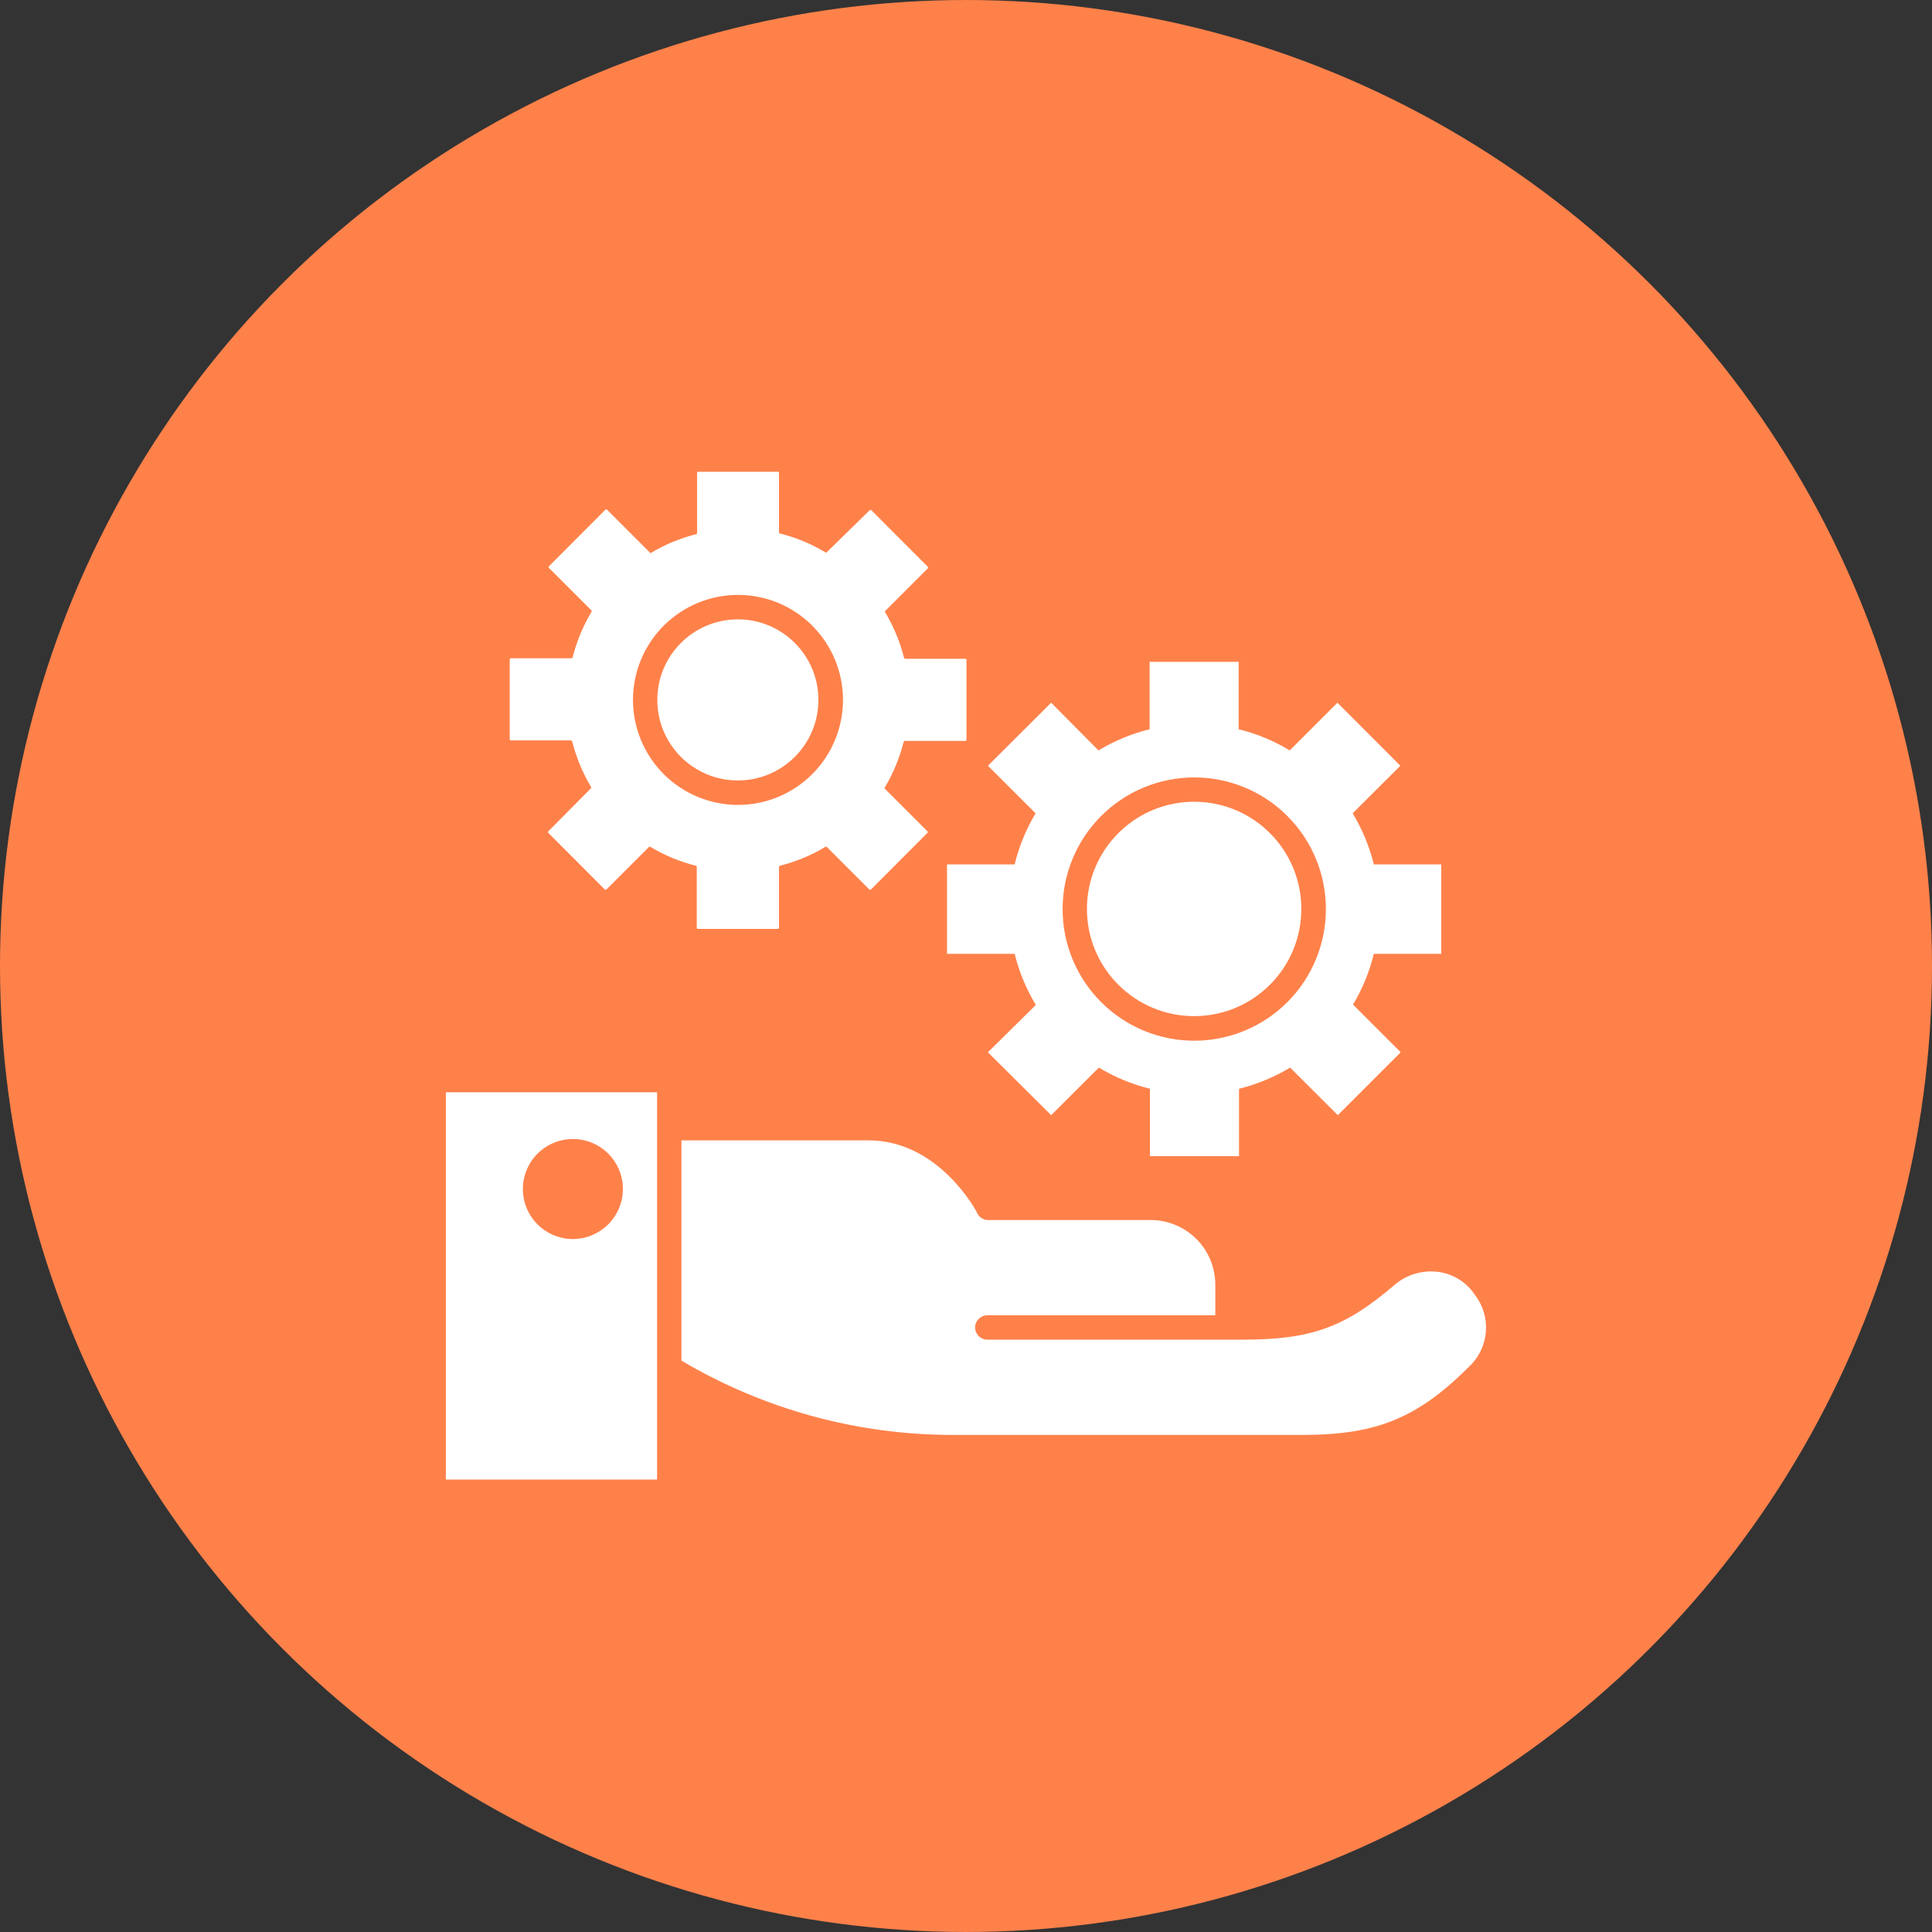
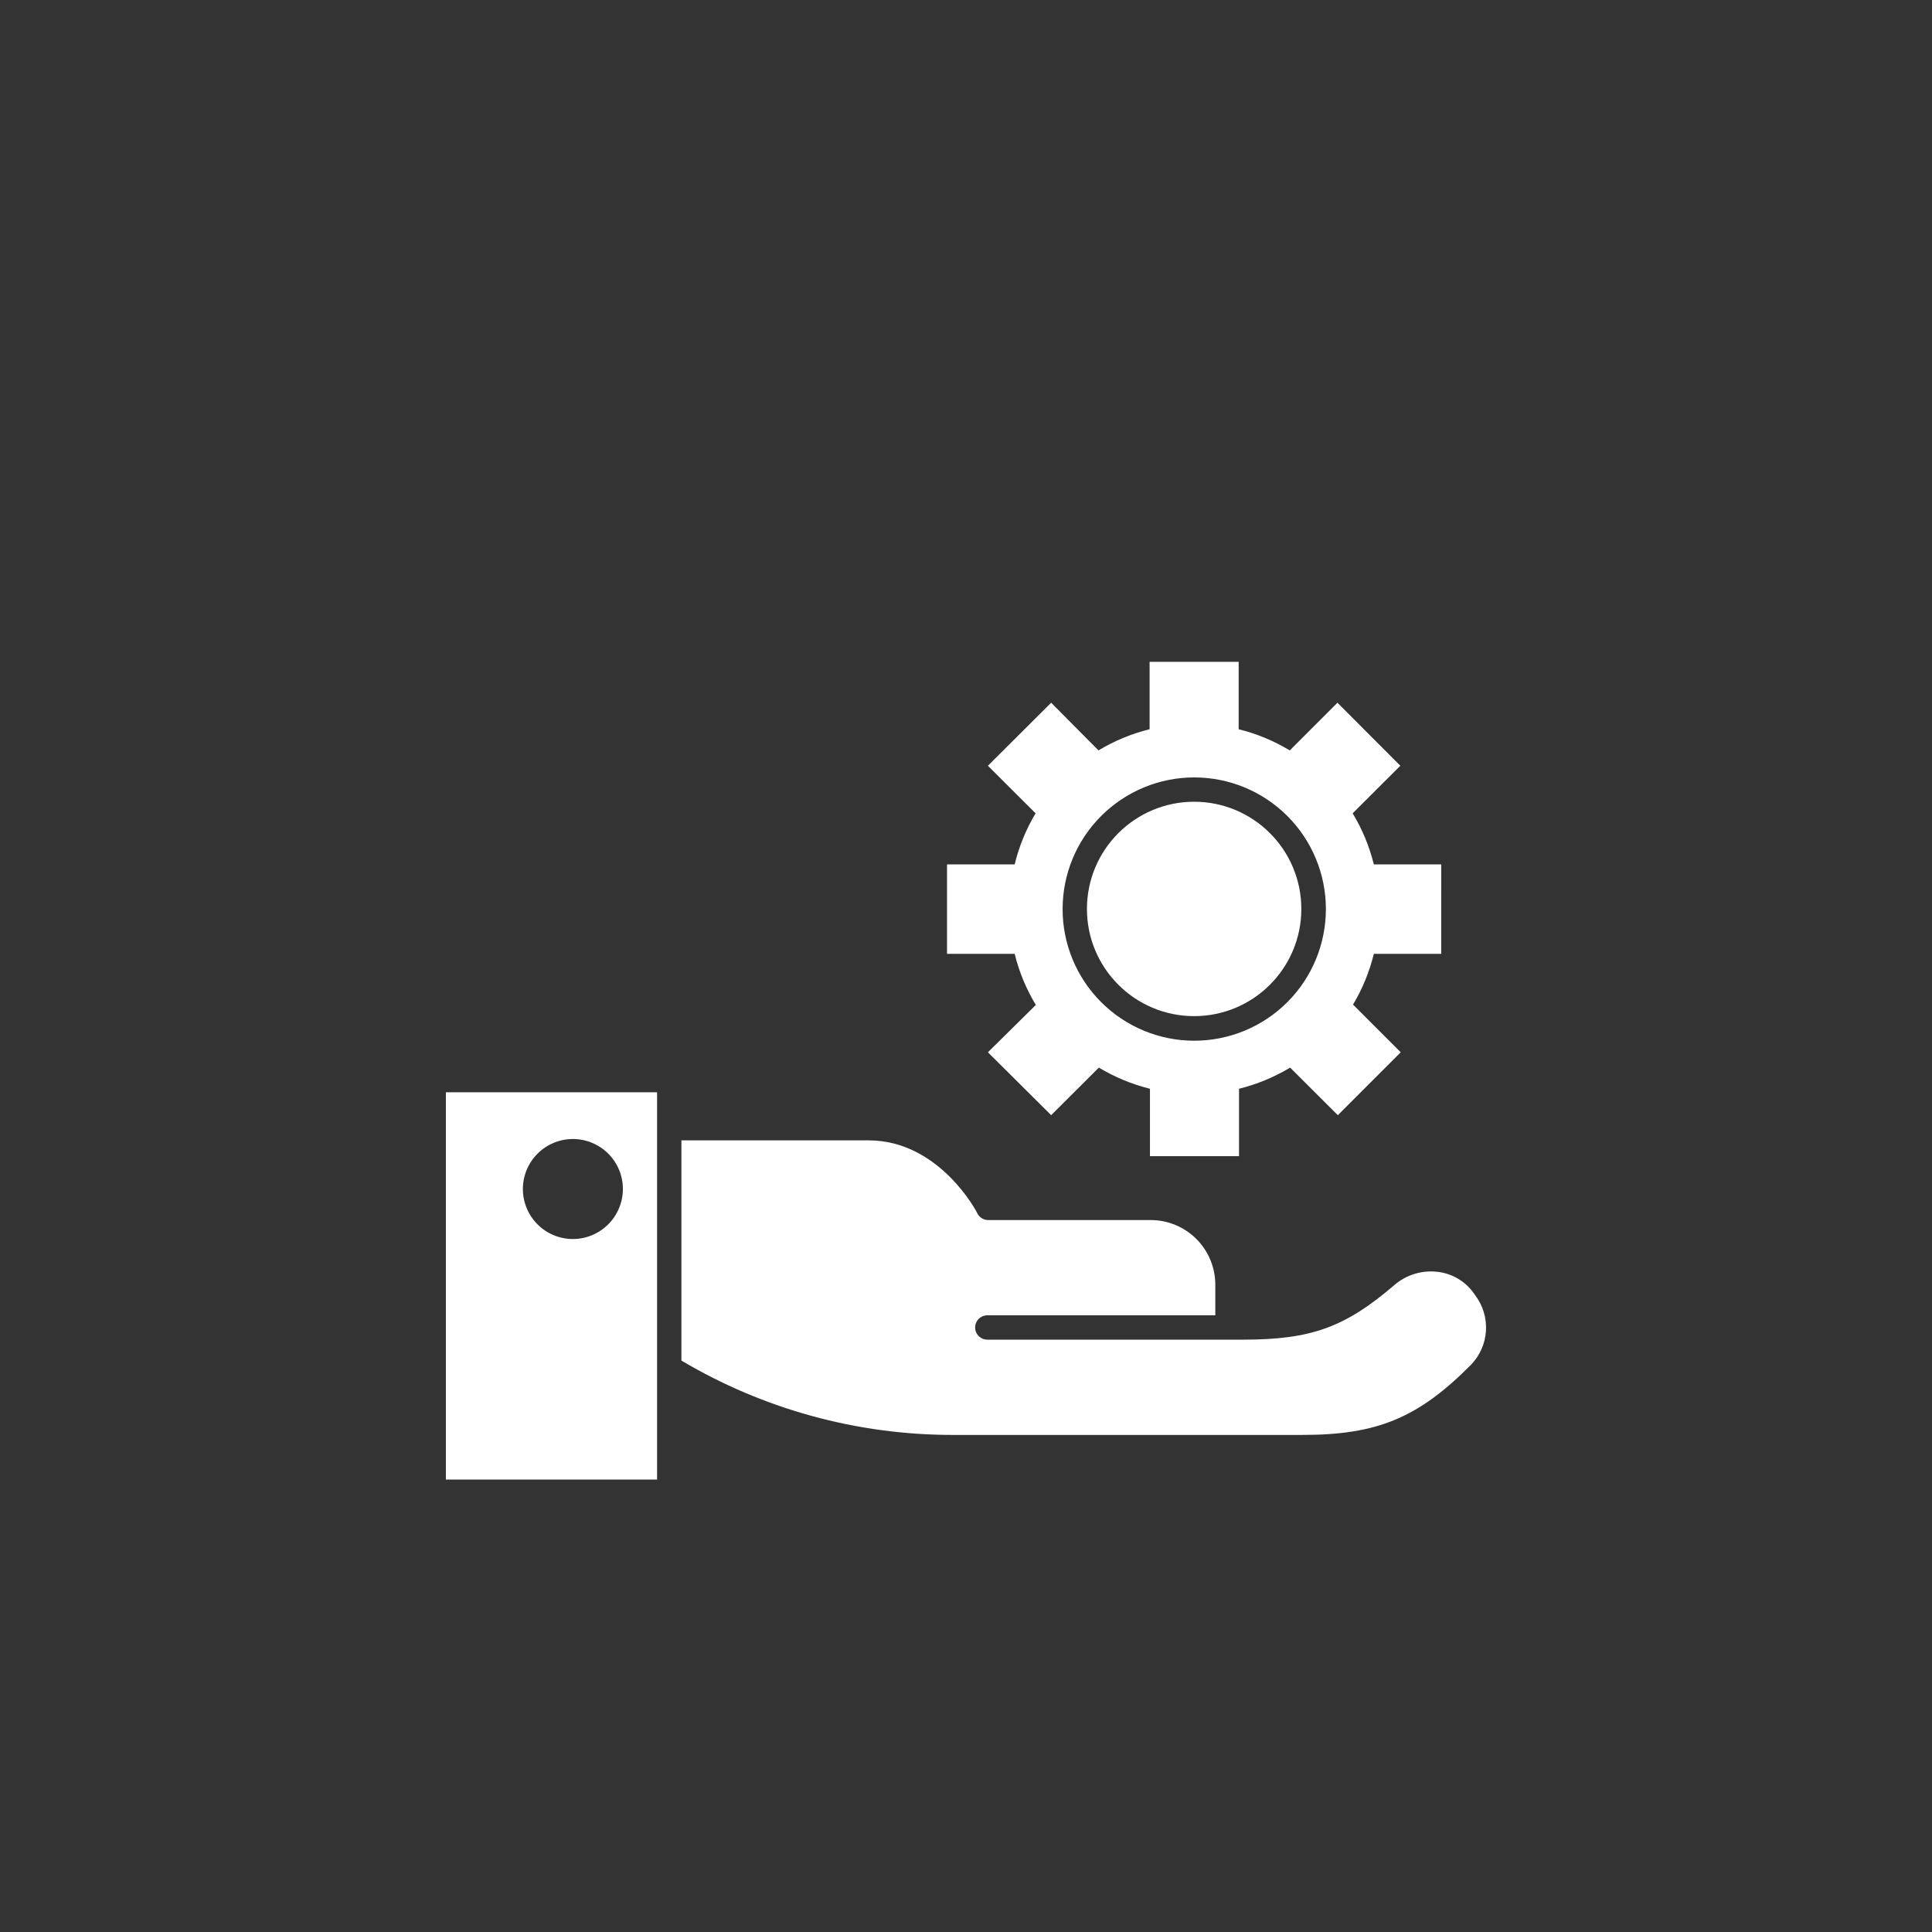
<svg xmlns="http://www.w3.org/2000/svg" width="752pt" height="752pt" version="1.1" viewBox="0 0 752 752">
  <rect x="0" y="0" width="752" height="752" fill="#333333" stroke="none" />
  <g>
-     <path d="m752 376c0 134.33-71.664 258.46-188 325.62-116.34 67.168-259.66 67.168-376 0-116.34-67.164-188-191.29-188-325.62s71.664-258.46 188-325.62c116.34-67.168 259.66-67.168 376 0 116.34 67.164 188 191.29 188 325.62" fill="#ff814a" />
    <path d="m506.99 558.52c29.172 0 45.133-6.676 65.688-27.422 3.379-3.551 5.398-8.18 5.703-13.074 0.305-4.894-1.129-9.738-4.047-13.68l-0.805-1.137c-3.356-4.625-8.523-7.606-14.207-8.195-6-0.648-12.004 1.219-16.574 5.164-19.273 16.527-32.488 21.266-59.008 21.266h-99.453v-0.004c-2.617 0-4.734-2.121-4.734-4.734 0-2.617 2.117-4.738 4.734-4.738h88.75v-12.027c-0.027-6.644-2.68-13.008-7.383-17.703s-11.074-7.336-17.719-7.348h-63.316c-1.785-0.008-3.414-1.016-4.215-2.606 0-0.285-14.68-28.414-42.34-28.414h-72.836v85.719-0.004c31.949 18.953 68.414 28.949 105.56 28.938z" fill="#fff" />
    <path d="m255.76 532.28v-107.12h-82.211v150.74h82.211zm-32.77-50.008c-5.164 0-10.113-2.051-13.766-5.703-3.648-3.648-5.699-8.598-5.699-13.762 0-5.16 2.051-10.113 5.699-13.762 3.652-3.652 8.602-5.703 13.766-5.703 5.16 0 10.113 2.051 13.762 5.703 3.652 3.648 5.703 8.602 5.703 13.762-0.016 5.16-2.07 10.102-5.715 13.75-3.648 3.648-8.594 5.703-13.75 5.715z" fill="#fff" />
    <path d="m368.61 336.46v34.809h26.332c1.727 7.008 4.504 13.715 8.238 19.891l-18.656 18.422 24.625 24.484 18.562-18.516c6.188 3.715 12.891 6.492 19.891 8.238v26.238h34.668v-26.238c7-1.746 13.703-4.523 19.891-8.238l18.562 18.516 24.484-24.484-18.562-18.562c3.672-6.141 6.402-12.801 8.098-19.75h26.238l-0.004-34.809h-26.234c-1.727-7.008-4.504-13.715-8.242-19.891l18.562-18.516-24.484-24.531-18.562 18.562c-6.176-3.734-12.879-6.512-19.887-8.238v-26.238h-34.668v26.238c-7.008 1.727-13.715 4.504-19.891 8.238l-18.422-18.562-24.625 24.531 18.562 18.516c-3.703 6.184-6.449 12.887-8.145 19.891zm96.184-33.859c13.598-0.016 26.641 5.379 36.258 14.984 9.621 9.609 15.027 22.645 15.031 36.238 0.004 13.598-5.394 26.637-15.008 36.25-9.613 9.613-22.652 15.012-36.25 15.008-13.594-0.004-26.629-5.41-36.238-15.031-9.609-9.617-15-22.66-14.984-36.258 0.012-13.574 5.41-26.586 15.008-36.184 9.598-9.598 22.609-14.996 36.184-15.008z" fill="#fff" />
    <path d="m506.52 353.79c0 23.043-18.68 41.723-41.723 41.723s-41.723-18.68-41.723-41.723c0-23.043 18.68-41.723 41.723-41.723s41.723 18.68 41.723 41.723" fill="#fff" />
-     <path d="m213.42 323.57c-0.086 0.082-0.133 0.195-0.133 0.309 0 0.117 0.047 0.227 0.133 0.309l21.973 22.023c0.199 0.141 0.465 0.141 0.664 0l16.574-16.574v-0.004c0.152-0.117 0.367-0.117 0.523 0 5.504 3.312 11.477 5.785 17.711 7.34 0.188 0.062 0.32 0.23 0.332 0.43v23.68-0.004c0 0.262 0.211 0.477 0.473 0.477h31.066c0.125 0 0.246-0.051 0.336-0.141 0.09-0.09 0.137-0.207 0.137-0.336v-23.68 0.004c0.012-0.199 0.145-0.367 0.332-0.43 6.234-1.555 12.207-4.027 17.711-7.34 0.156-0.117 0.367-0.117 0.523 0l16.574 16.574v0.004c0.199 0.141 0.465 0.141 0.664 0l21.973-22.023c0.086-0.082 0.133-0.191 0.133-0.309 0-0.113-0.047-0.227-0.133-0.309l-16.574-16.574c-0.117-0.152-0.117-0.367 0-0.52 3.293-5.535 5.766-11.516 7.34-17.762 0.07-0.242 0.32-0.391 0.57-0.328h23.441c0.234 0 0.426-0.191 0.426-0.43v-31.113c0-0.234-0.191-0.426-0.426-0.426h-23.441c-0.199-0.012-0.367-0.141-0.43-0.332-1.574-6.242-4.047-12.223-7.34-17.758-0.117-0.152-0.117-0.367 0-0.523l16.574-16.574h0.004c0.082-0.078 0.129-0.191 0.129-0.309 0-0.113-0.047-0.227-0.129-0.305l-21.973-22.023h-0.004c-0.199-0.141-0.465-0.141-0.664 0l-16.715 16.387c-0.156 0.117-0.367 0.117-0.523 0-5.504-3.312-11.477-5.785-17.711-7.34-0.188-0.059-0.32-0.23-0.332-0.426v-23.16c0-0.121-0.051-0.238-0.141-0.32-0.09-0.082-0.211-0.117-0.332-0.105h-30.926c-0.121-0.012-0.242 0.023-0.332 0.105-0.09 0.082-0.141 0.199-0.141 0.32v23.441c-0.012 0.199-0.145 0.367-0.332 0.426-6.234 1.555-12.203 4.031-17.711 7.344-0.191 0.008-0.363-0.105-0.426-0.285l-16.574-16.574c-0.199-0.145-0.465-0.145-0.664 0l-21.973 22.023-0.004-0.004c-0.082 0.082-0.129 0.191-0.129 0.309 0 0.117 0.047 0.227 0.129 0.309l16.574 16.574h0.004c0.117 0.152 0.117 0.367 0 0.52-3.293 5.535-5.766 11.516-7.34 17.762-0.062 0.188-0.23 0.32-0.43 0.332h-23.629c-0.238 0-0.426 0.188-0.426 0.426v31.113c0 0.234 0.188 0.426 0.426 0.426h23.441c0.195 0.012 0.367 0.145 0.426 0.332 1.574 6.242 4.047 12.227 7.34 17.758 0.121 0.156 0.121 0.367 0 0.523zm73.781-92.016c10.844-0.012 21.246 4.285 28.922 11.941 7.672 7.66 11.988 18.055 11.996 28.898 0.008 10.84-4.289 21.242-11.953 28.914-7.66 7.672-18.059 11.984-28.898 11.988-10.844 0.004-21.242-4.301-28.91-11.965-7.668-7.668-11.977-18.066-11.977-28.906 0-10.832 4.301-21.219 11.953-28.883 7.656-7.664 18.039-11.977 28.867-11.988z" fill="#fff" />
-     <path d="m318.55 272.43c0 17.312-14.035 31.352-31.352 31.352-17.312 0-31.348-14.039-31.348-31.352 0-17.316 14.035-31.352 31.348-31.352 17.316 0 31.352 14.035 31.352 31.352" fill="#fff" />
  </g>
</svg>